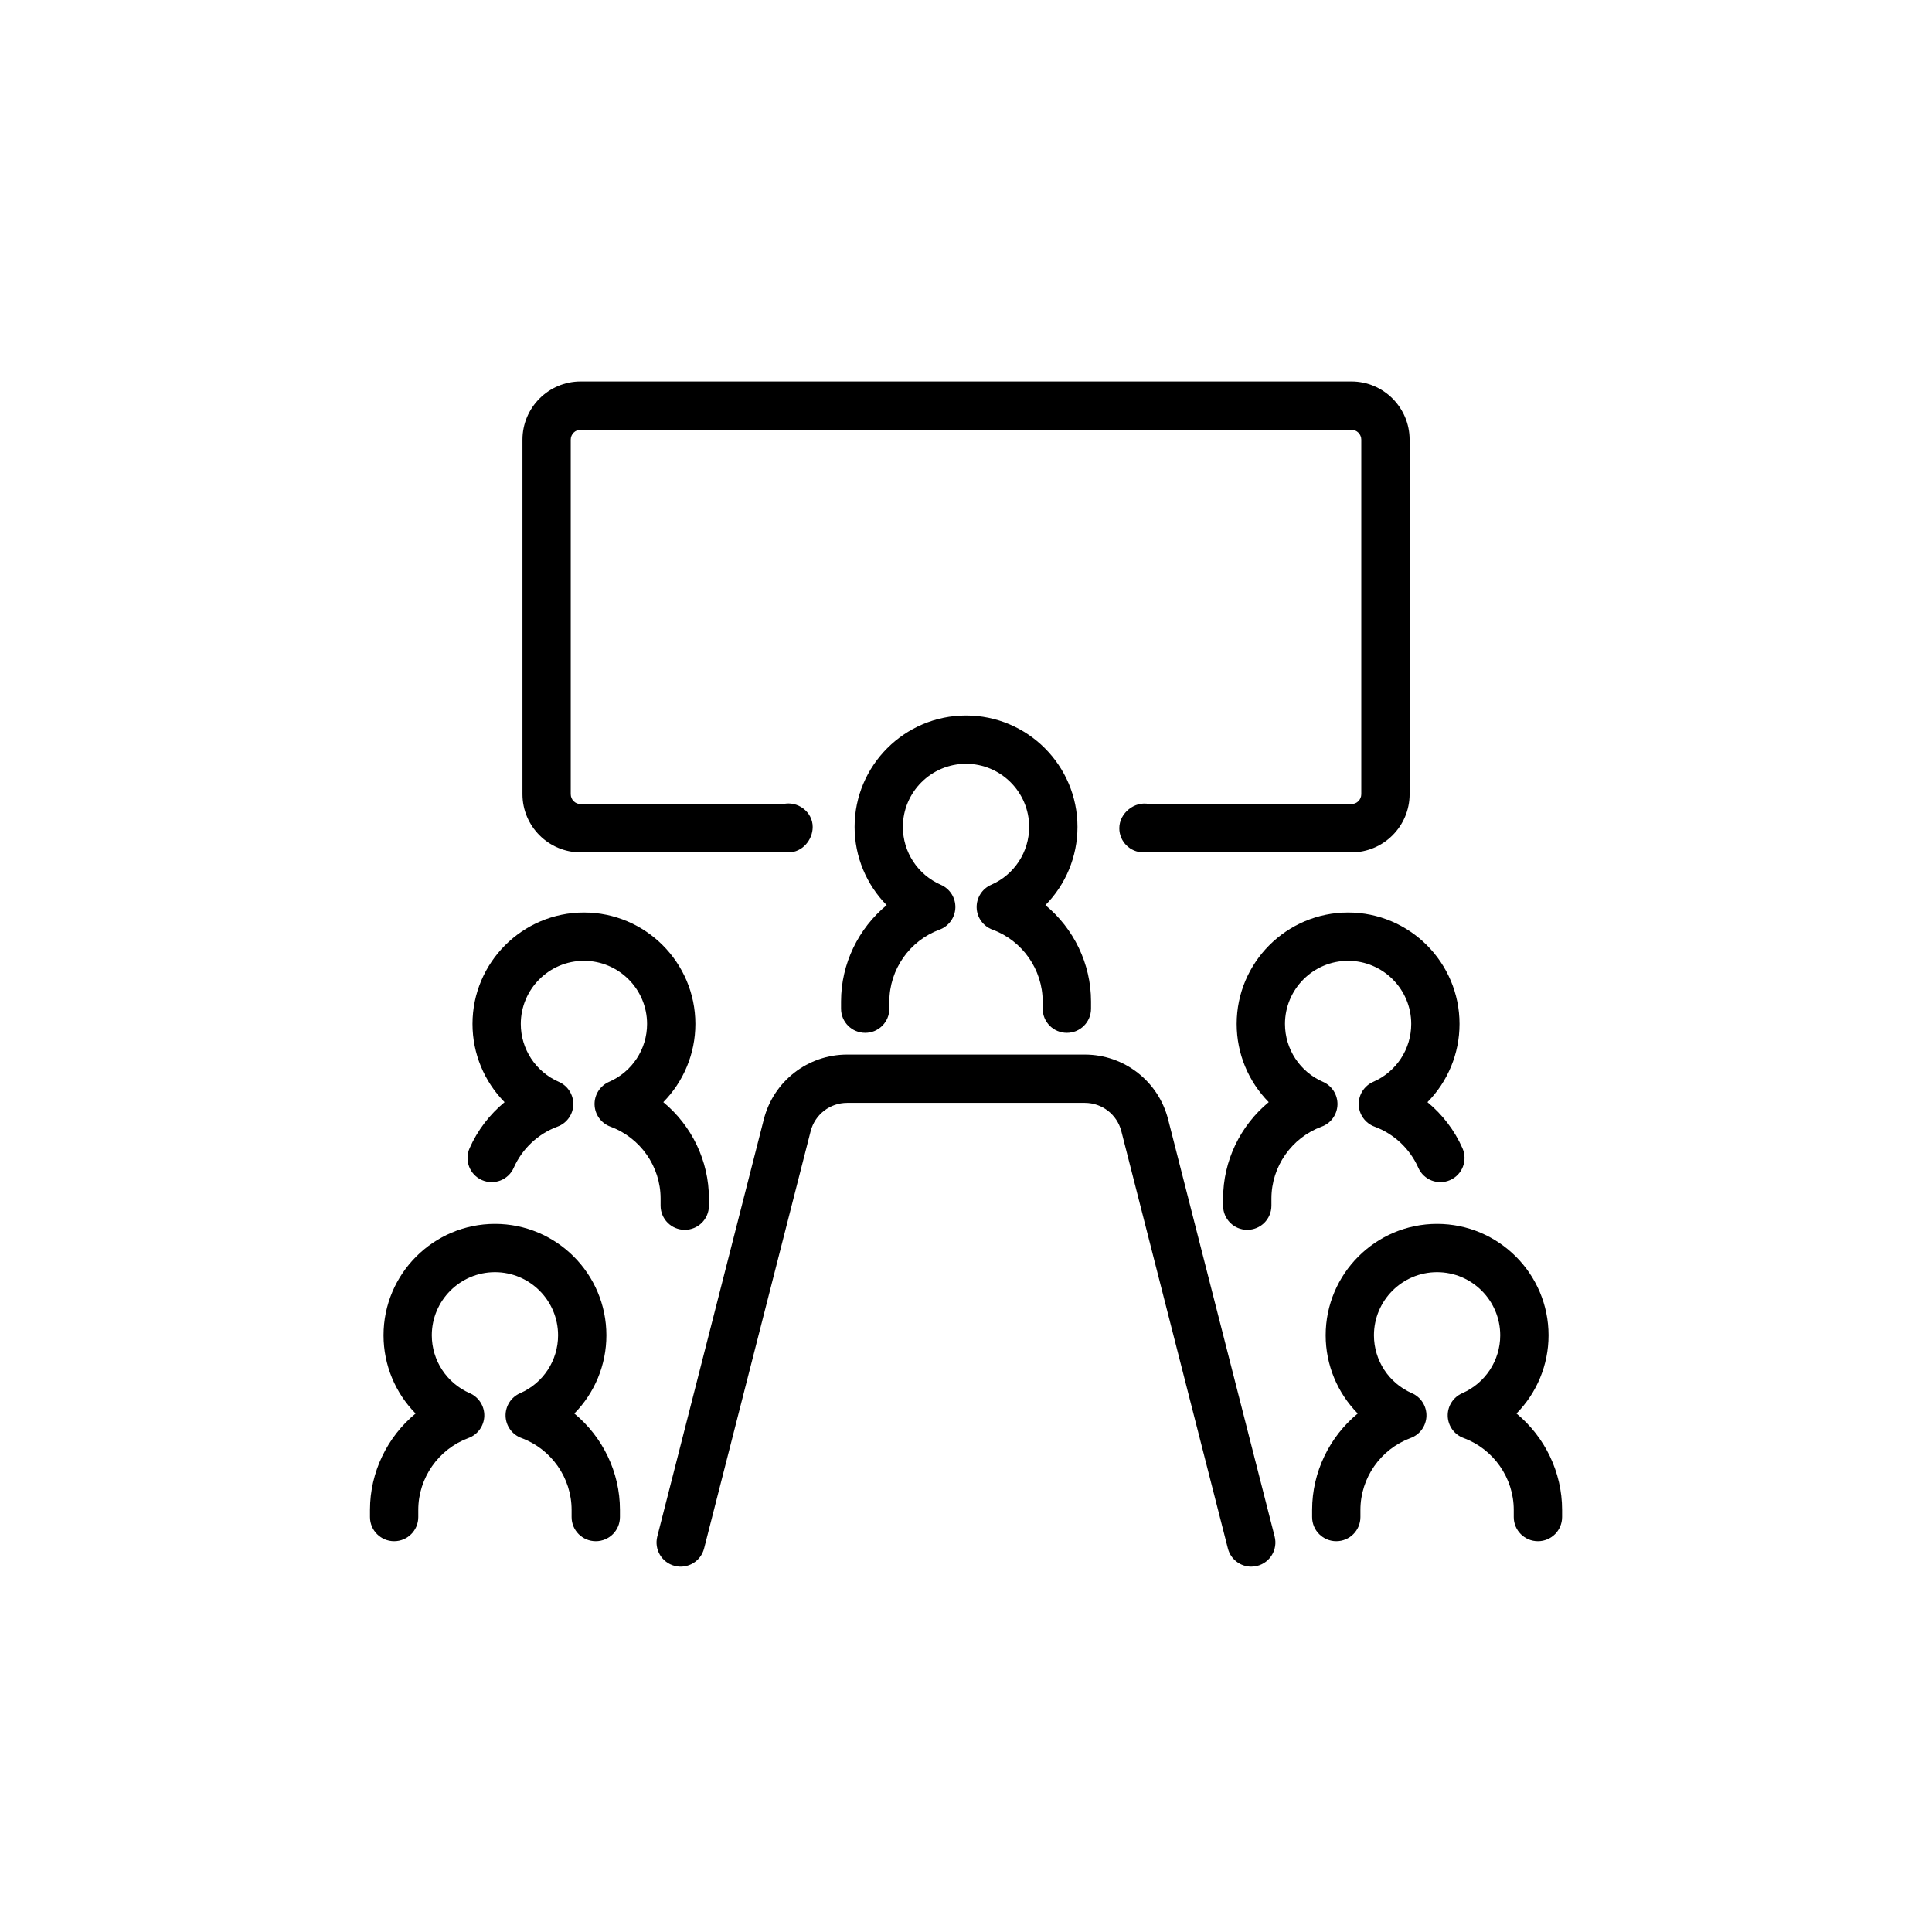
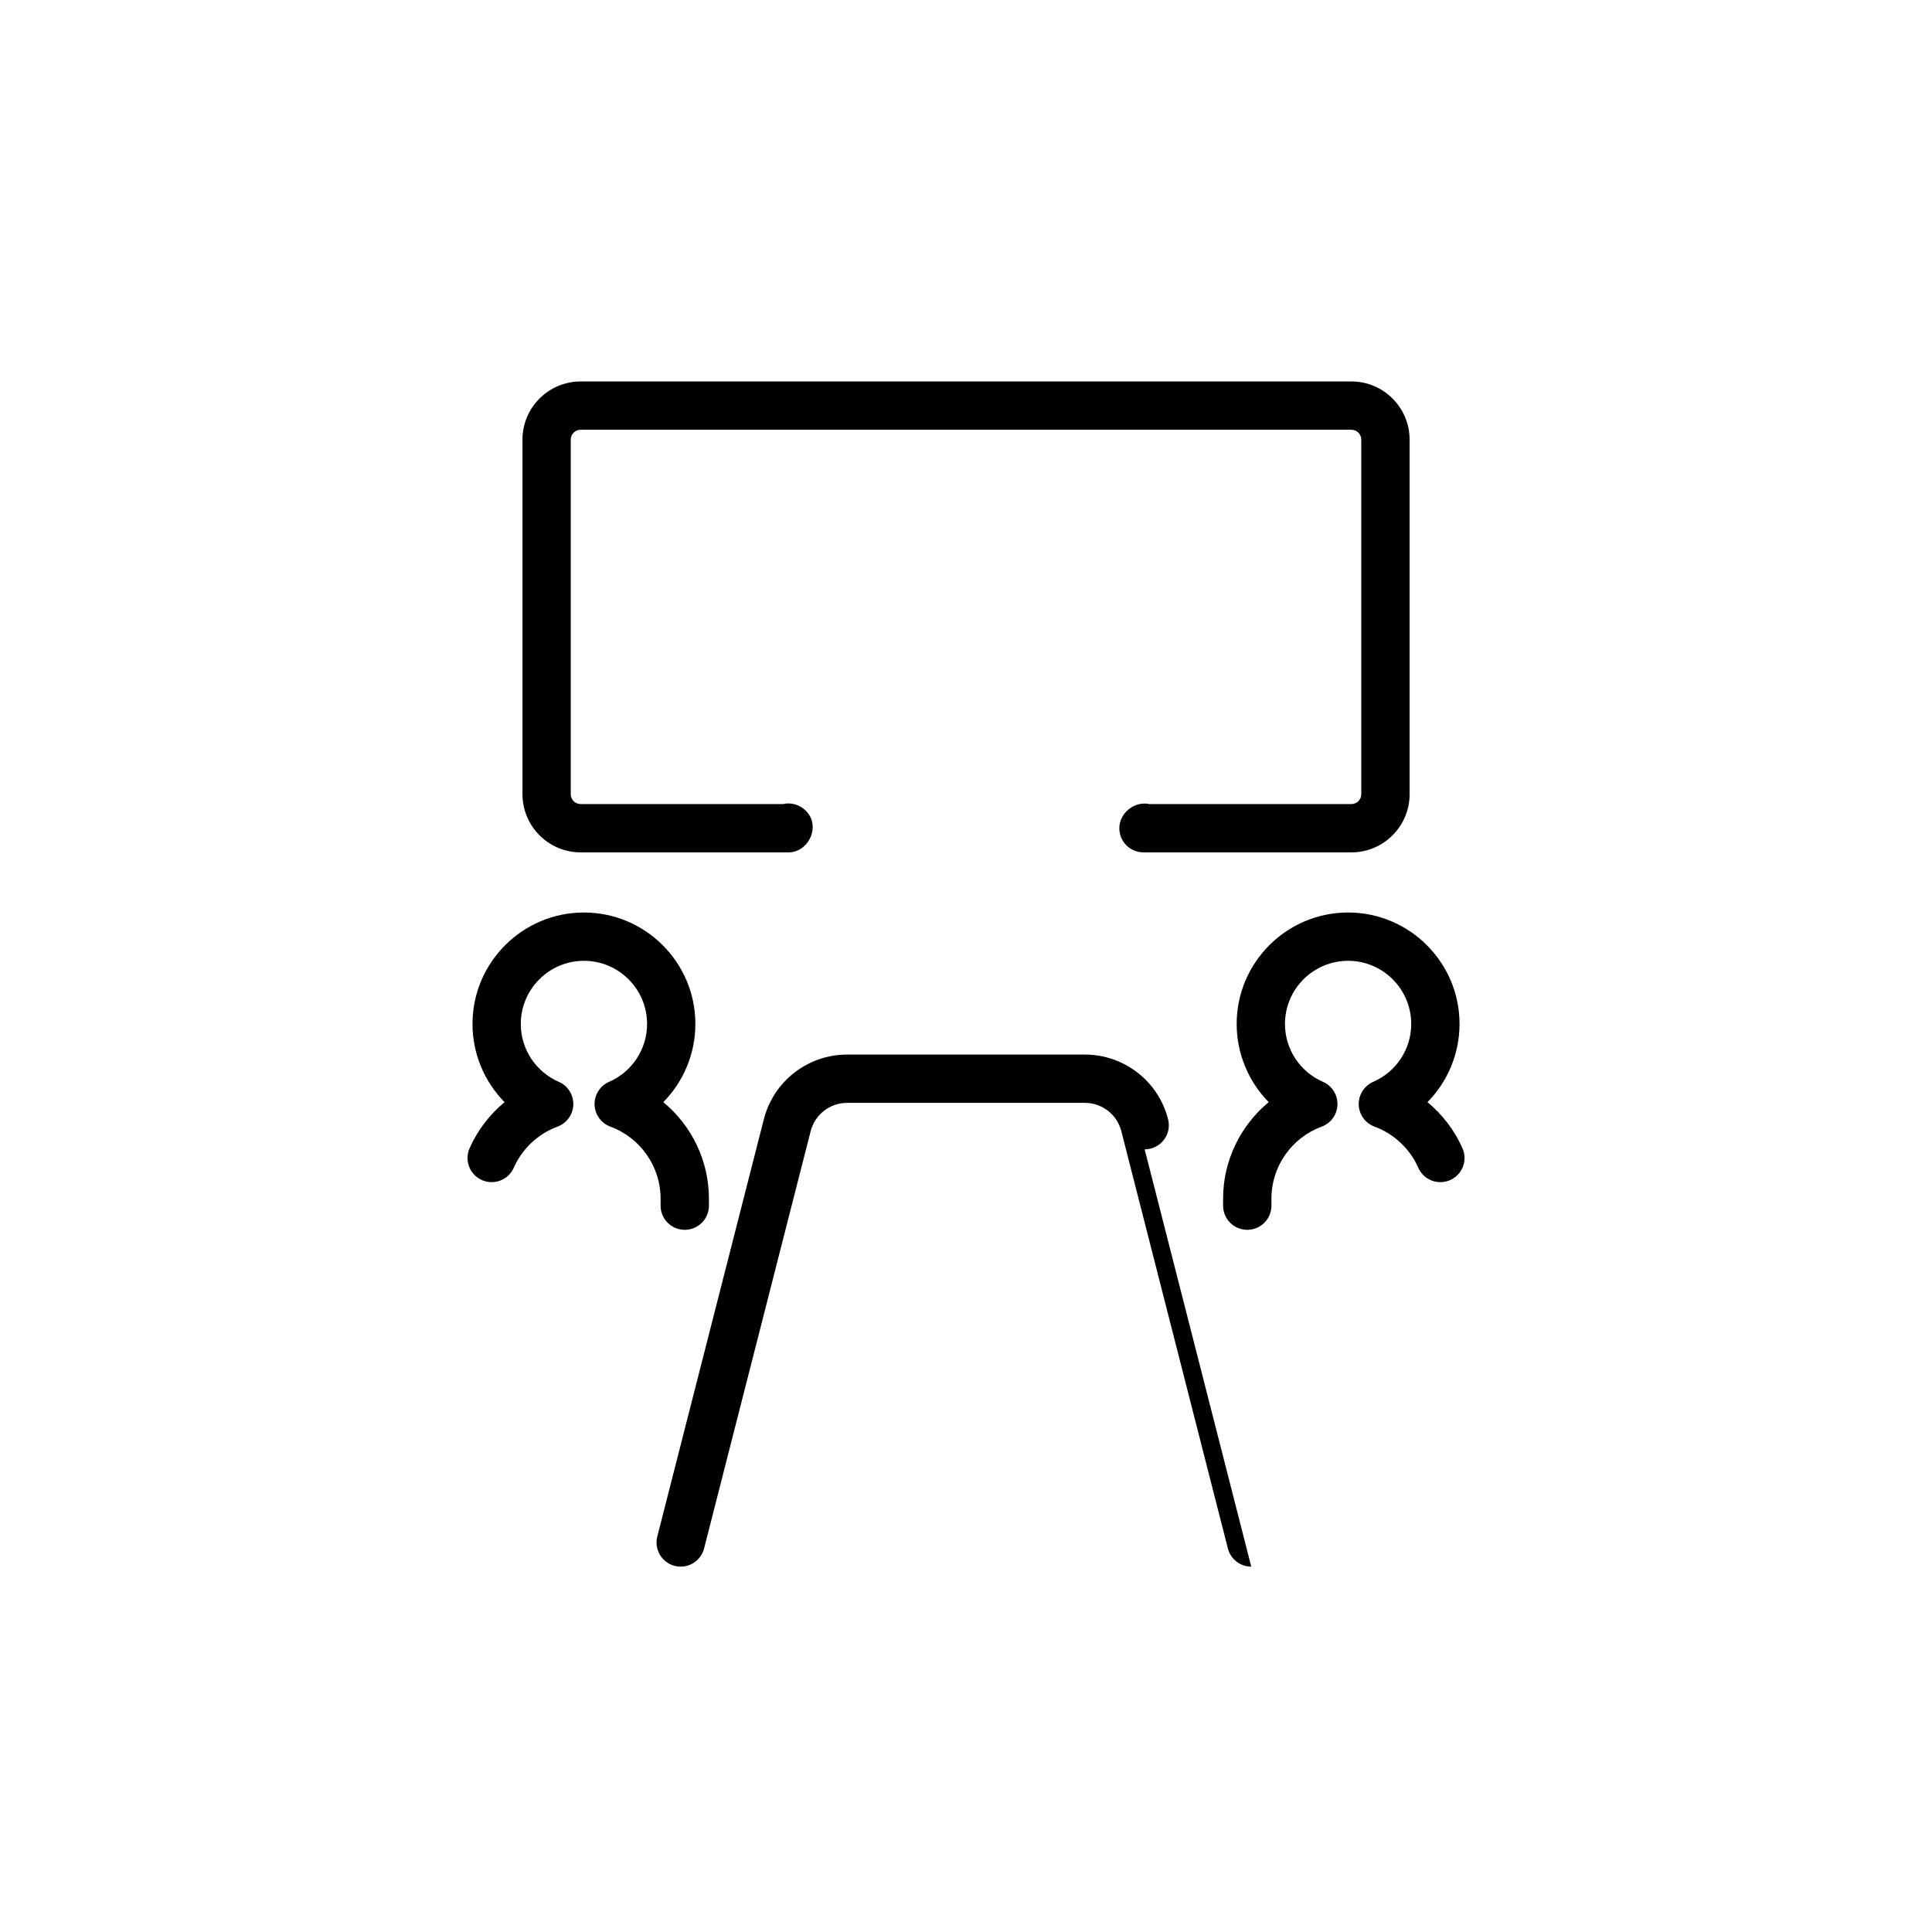
<svg xmlns="http://www.w3.org/2000/svg" id="_レイヤー_3" width="80" height="80" viewBox="0 0 80 80">
-   <path d="M44.175,42.767c-.553,0-1-.447-1-1v-.297c0-1.322-.836-2.518-2.08-2.976-.383-.141-.643-.501-.654-.91s.227-.783.601-.946c.956-.416,1.573-1.357,1.573-2.397,0-1.441-1.173-2.614-2.614-2.614s-2.615,1.173-2.615,2.614c0,1.041.617,1.981,1.573,2.397.374.163.612.538.601.946-.013.408-.271.769-.654.91-1.244.458-2.08,1.654-2.08,2.976v.297c0,.553-.447,1-1,1s-1-.447-1-1v-.297c0-1.566.719-3.024,1.889-3.99-.835-.848-1.328-2.003-1.328-3.239,0-2.544,2.07-4.614,4.615-4.614s4.614,2.07,4.614,4.614c0,1.235-.492,2.391-1.328,3.239,1.17.967,1.889,2.424,1.889,3.99v.297c0,.553-.447,1-1,1Z" />
  <path d="M28.354,50.924c-.553,0-1-.447-1-1v-.296c0-1.322-.836-2.519-2.08-2.977-.383-.141-.642-.501-.654-.909-.012-.408.227-.783.601-.946.956-.416,1.573-1.357,1.573-2.397,0-1.441-1.173-2.614-2.615-2.614s-2.614,1.173-2.614,2.614c0,1.041.617,1.981,1.573,2.397.374.163.612.537.601.945s-.271.769-.654.91c-.805.296-1.464.917-1.811,1.702-.223.506-.812.734-1.318.512s-.734-.813-.512-1.318c.328-.744.829-1.397,1.449-1.909-.835-.848-1.328-2.004-1.328-3.239,0-2.544,2.07-4.614,4.614-4.614s4.615,2.07,4.615,4.614c0,1.235-.493,2.391-1.328,3.238,1.17.967,1.889,2.425,1.889,3.991v.296c0,.553-.447,1-1,1Z" />
-   <path d="M24.669,63.818c-.553,0-1-.447-1-1v-.297c0-1.322-.836-2.518-2.08-2.976-.383-.141-.642-.501-.654-.909-.012-.408.226-.783.601-.946.956-.416,1.573-1.357,1.573-2.397,0-1.442-1.173-2.615-2.614-2.615s-2.615,1.173-2.615,2.615c0,1.04.618,1.98,1.573,2.397.375.164.612.538.601.946-.013.408-.271.769-.654.909-1.244.458-2.08,1.653-2.08,2.976v.297c0,.553-.447,1-1,1s-1-.447-1-1v-.297c0-1.566.719-3.024,1.889-3.99-.835-.848-1.328-2.004-1.328-3.238,0-2.545,2.07-4.615,4.615-4.615s4.614,2.07,4.614,4.615c0,1.234-.492,2.391-1.328,3.238,1.17.967,1.889,2.424,1.889,3.99v.297c0,.553-.447,1-1,1Z" />
  <path d="M51.646,50.924c-.553,0-1-.447-1-1v-.296c0-1.566.719-3.024,1.889-3.991-.835-.848-1.327-2.003-1.327-3.238,0-2.544,2.07-4.614,4.614-4.614s4.614,2.07,4.614,4.614c0,1.235-.493,2.392-1.328,3.239.62.511,1.122,1.165,1.45,1.909.223.505-.006,1.096-.512,1.318-.507.224-1.096-.007-1.318-.512-.346-.785-1.007-1.405-1.812-1.702-.384-.142-.643-.502-.654-.91s.227-.782.601-.945c.956-.416,1.573-1.356,1.573-2.397,0-1.441-1.173-2.614-2.614-2.614s-2.614,1.173-2.614,2.614c0,1.041.617,1.981,1.573,2.397.374.163.612.537.601.946-.013.408-.271.769-.655.909-1.244.458-2.08,1.654-2.08,2.977v.296c0,.553-.447,1-1,1Z" />
-   <path d="M63.681,63.818c-.553,0-1-.447-1-1v-.297c0-1.322-.836-2.518-2.08-2.976-.383-.141-.642-.501-.654-.909-.012-.408.226-.782.601-.946.955-.417,1.573-1.357,1.573-2.397,0-1.442-1.173-2.615-2.615-2.615s-2.614,1.173-2.614,2.615c0,1.04.618,1.98,1.573,2.397.375.164.612.538.601.946-.013.408-.271.769-.654.909-1.244.458-2.08,1.653-2.08,2.976v.297c0,.553-.447,1-1,1s-1-.447-1-1v-.297c0-1.566.719-3.024,1.889-3.99-.835-.848-1.328-2.004-1.328-3.238,0-2.545,2.07-4.615,4.614-4.615s4.615,2.07,4.615,4.615c0,1.234-.493,2.391-1.328,3.238,1.17.966,1.889,2.424,1.889,3.99v.297c0,.553-.447,1-1,1Z" />
-   <path d="M51.812,64.871c-.446,0-.853-.301-.968-.753l-4.412-17.278c-.177-.69-.798-1.173-1.511-1.173h-9.842c-.713,0-1.335.482-1.512,1.174l-4.412,17.277c-.137.535-.684.859-1.216.722-.535-.137-.858-.681-.722-1.216l4.412-17.278c.403-1.577,1.821-2.679,3.449-2.679h9.842c1.627,0,3.045,1.102,3.448,2.678l4.412,17.279c.137.535-.187,1.079-.722,1.216-.083.021-.166.031-.248.031Z" />
+   <path d="M51.812,64.871c-.446,0-.853-.301-.968-.753l-4.412-17.278c-.177-.69-.798-1.173-1.511-1.173h-9.842c-.713,0-1.335.482-1.512,1.174l-4.412,17.277c-.137.535-.684.859-1.216.722-.535-.137-.858-.681-.722-1.216l4.412-17.278c.403-1.577,1.821-2.679,3.449-2.679h9.842c1.627,0,3.045,1.102,3.448,2.678c.137.535-.187,1.079-.722,1.216-.083.021-.166.031-.248.031Z" />
  <path d="M55.958,35.295h-8.61c-.553,0-1-.448-1-1,0-.634.644-1.135,1.24-1h8.37c.227,0,.41-.184.41-.411v-14.678c0-.227-.184-.411-.41-.411h-31.915c-.227,0-.41.184-.41.411v14.678c0,.227.184.411.41.411h8.384c.592-.142,1.225.315,1.225.946,0,.552-.444,1.054-.997,1.054h-8.611c-1.329,0-2.41-1.082-2.41-2.411v-14.678c0-1.329,1.081-2.411,2.41-2.411h31.915c1.329,0,2.41,1.082,2.41,2.411v14.678c0,1.329-1.081,2.411-2.41,2.411Z" />
</svg>